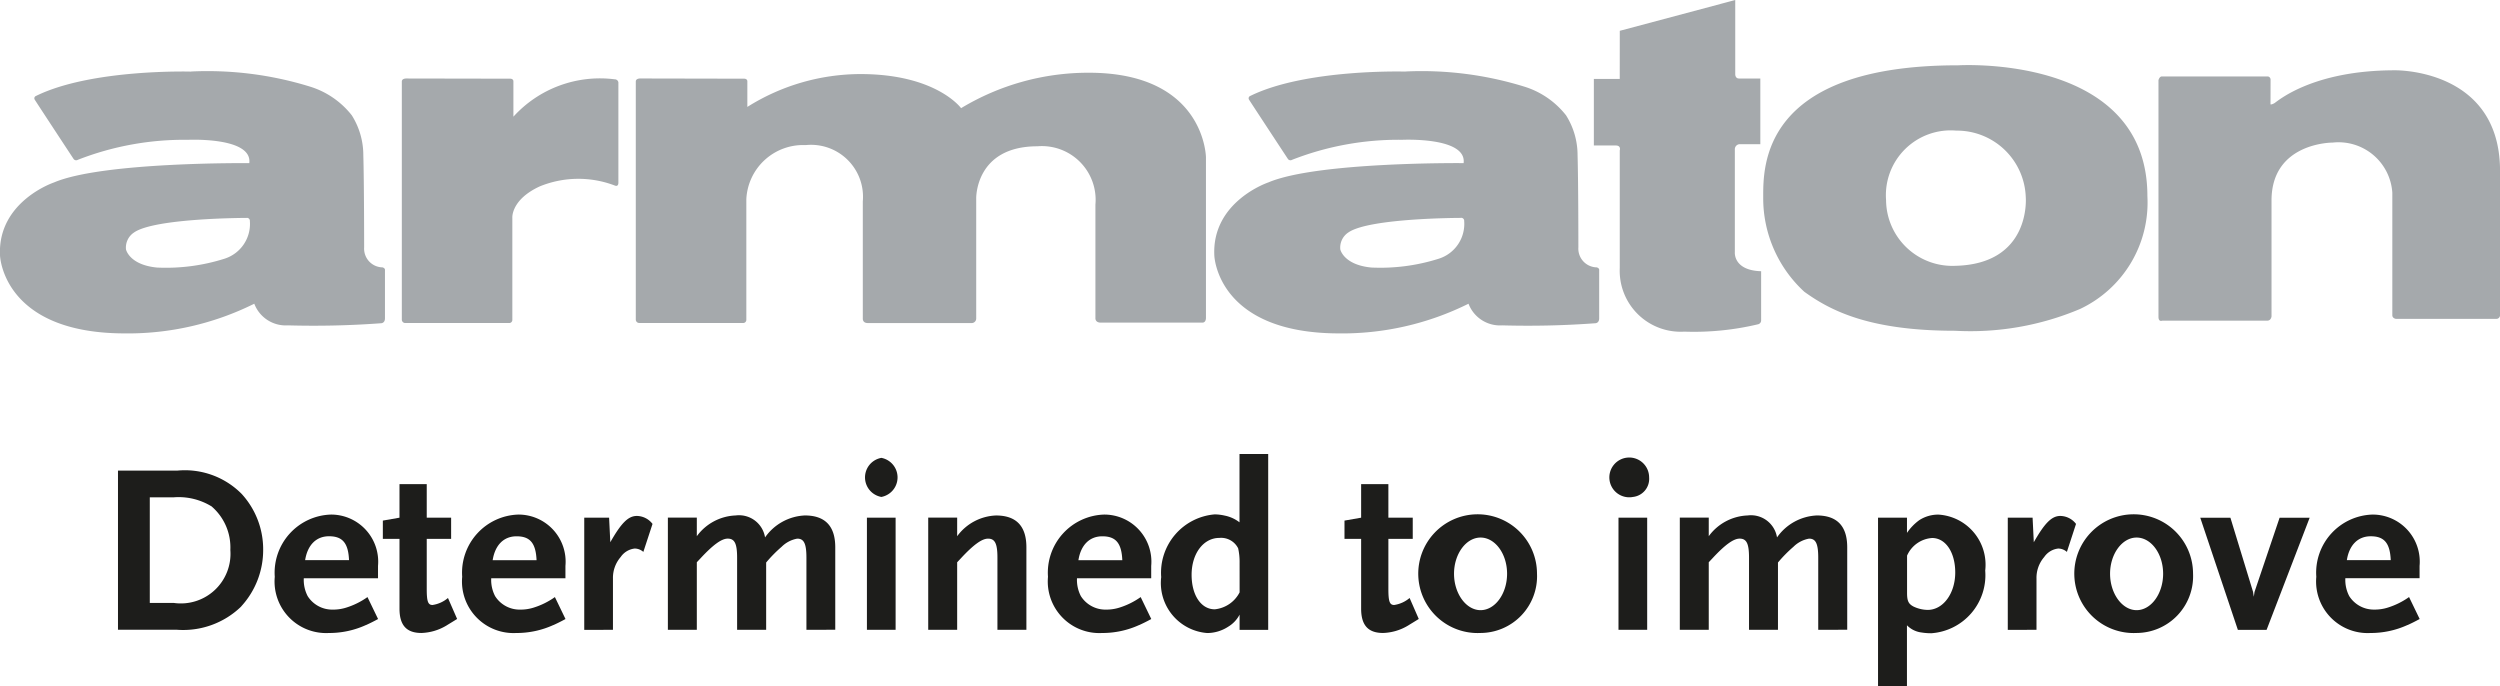
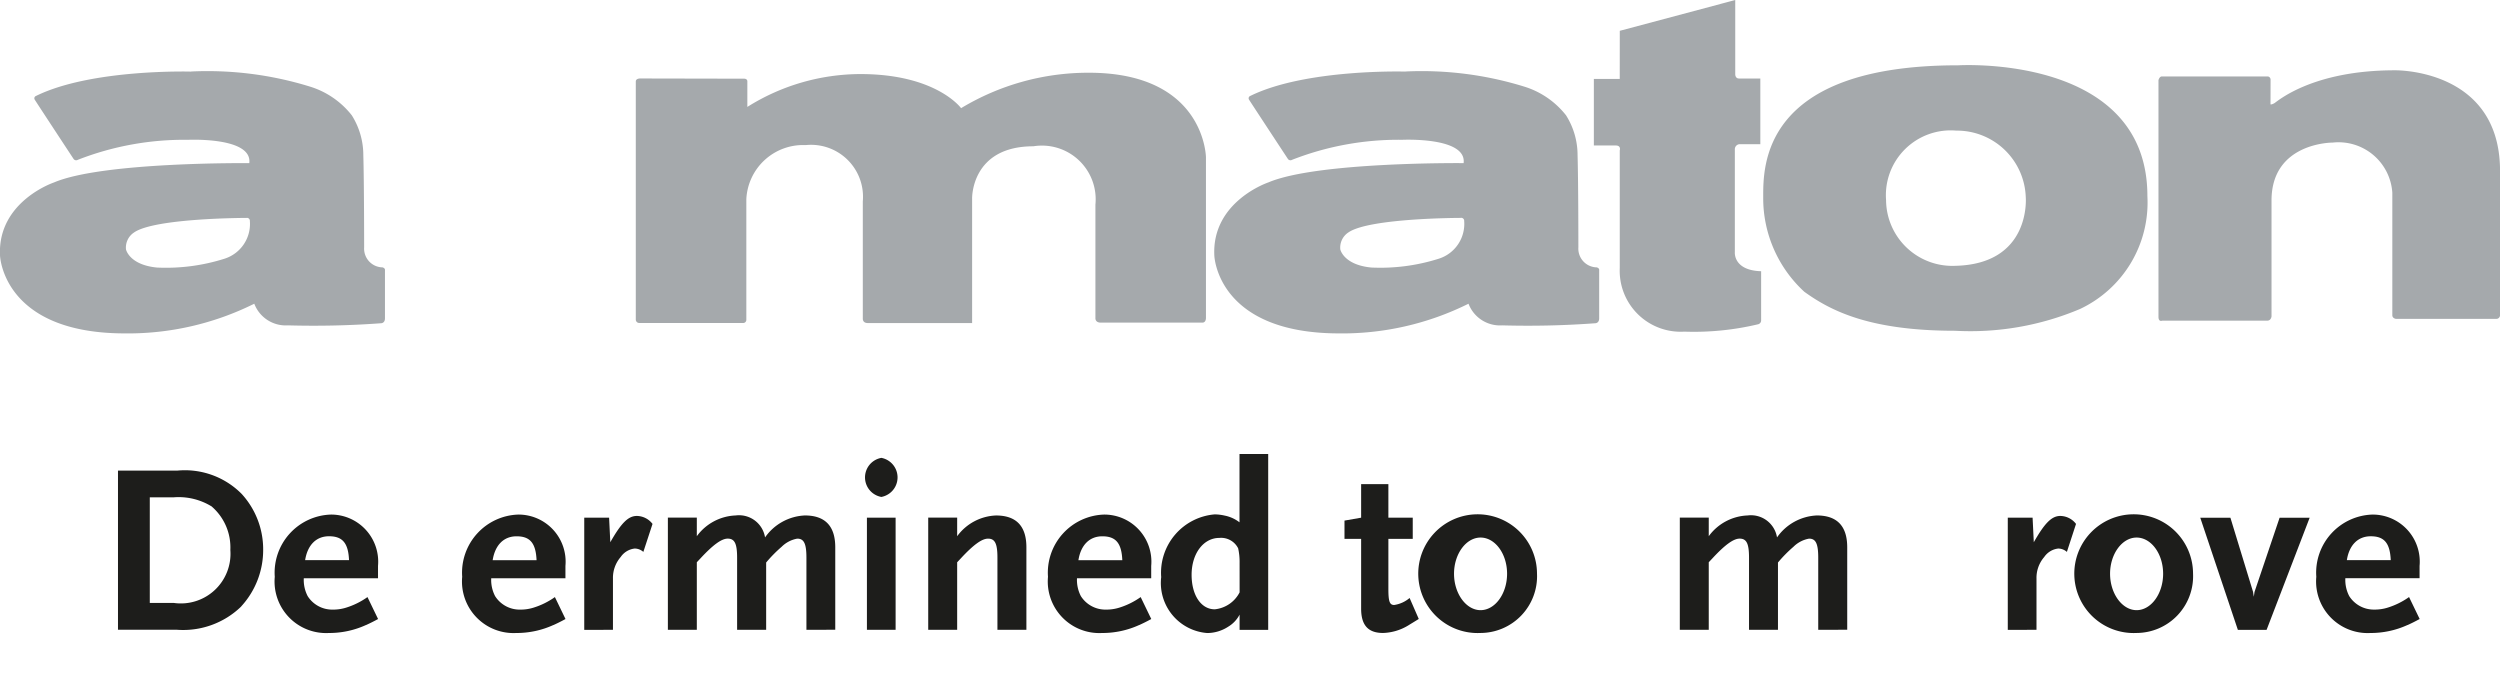
<svg xmlns="http://www.w3.org/2000/svg" id="Group_26" data-name="Group 26" width="117.9" height="32.353" viewBox="0 0 117.9 32.353">
  <defs>
    <clipPath id="clip-path">
      <rect id="Rectangle_57" data-name="Rectangle 57" width="117.9" height="32.353" transform="translate(0 0)" fill="none" />
    </clipPath>
  </defs>
  <g id="Group_24" data-name="Group 24" transform="translate(0 0)" clip-path="url(#clip-path)">
    <path id="Path_115" data-name="Path 115" d="M9.021,11.138a16.351,16.351,0,0,1,5.594.711,4,4,0,0,1,1.976,1.356,3.514,3.514,0,0,1,.543,1.874c.038,1.266.039,4.353.039,4.353a.884.884,0,0,0,.865.943c.143.039.117.142.117.142v2.261c0,.232-.181.232-.181.232a43.2,43.2,0,0,1-4.393.1,1.588,1.588,0,0,1-1.589-1.021,13.38,13.38,0,0,1-6.162,1.4C.107,23.463,0,19.808,0,19.808c-.116-2.545,2.545-3.437,2.545-3.437,2.3-.982,9.212-.911,9.212-.911.155-1.247-2.894-1.1-2.894-1.1a13.748,13.748,0,0,0-5.193.943.149.149,0,0,1-.207-.052s-1.763-2.68-1.828-2.79a.118.118,0,0,1,.058-.168c2.622-1.292,7.325-1.15,7.325-1.15m2.622,6.9s-4.341,0-5.32.688a.85.85,0,0,0-.378.8s.155.727,1.463.853a9.12,9.12,0,0,0,3.179-.416,1.72,1.72,0,0,0,1.2-1.774.141.141,0,0,0-.145-.155" transform="translate(0 -7.766)" fill="#a5a9ac" />
    <path id="Path_116" data-name="Path 116" d="M198.315,11.138a16.354,16.354,0,0,1,5.6.711,4.007,4.007,0,0,1,1.976,1.356,3.514,3.514,0,0,1,.543,1.874c.038,1.266.038,4.353.038,4.353a.884.884,0,0,0,.865.943c.143.039.116.142.116.142v2.261c0,.232-.18.232-.18.232a43.2,43.2,0,0,1-4.393.1,1.588,1.588,0,0,1-1.589-1.021,13.38,13.38,0,0,1-6.162,1.4c-5.724-.027-5.826-3.682-5.826-3.682-.117-2.545,2.545-3.437,2.545-3.437,2.3-.982,9.212-.911,9.212-.911.155-1.247-2.894-1.1-2.894-1.1a13.748,13.748,0,0,0-5.193.943.149.149,0,0,1-.207-.052s-1.763-2.68-1.829-2.79a.118.118,0,0,1,.058-.168c2.623-1.292,7.325-1.15,7.325-1.15m2.623,6.9s-4.341,0-5.32.688a.85.85,0,0,0-.378.8s.155.727,1.463.853a9.12,9.12,0,0,0,3.179-.416,1.72,1.72,0,0,0,1.2-1.774.141.141,0,0,0-.145-.155" transform="translate(-132.036 -7.766)" fill="#a5a9ac" />
-     <path id="Path_117" data-name="Path 117" d="M62.862,12.233s-.213-.009-.213.145V23.6a.161.161,0,0,0,.164.165h4.922a.149.149,0,0,0,.126-.145V18.8s-.068-.853,1.3-1.482a4.818,4.818,0,0,1,3.527-.039s.174.088.174-.136V12.416a.171.171,0,0,0-.174-.145,5.513,5.513,0,0,0-4.777,1.763V12.358s0-.116-.155-.116l-4.893-.009" transform="translate(-43.699 -8.531)" fill="#a5a9ac" />
-     <path id="Path_118" data-name="Path 118" d="M104.385,12.938V11.726s0-.116-.155-.116L99.337,11.6s-.213-.01-.213.145V22.966a.161.161,0,0,0,.164.165h4.923a.15.15,0,0,0,.126-.146V17.3a2.681,2.681,0,0,1,2.8-2.558,2.45,2.45,0,0,1,2.693,2.655v5.523s-.02.214.233.214h4.922a.214.214,0,0,0,.193-.214V17.259s-.057-2.461,2.888-2.461A2.534,2.534,0,0,1,120.8,17.55V22.9s-.02.214.252.214h4.787s.174.02.174-.232V15.322s-.039-3.993-5.523-3.993A11.607,11.607,0,0,0,114.465,13s-1.163-1.608-4.748-1.608a10.049,10.049,0,0,0-5.333,1.55" transform="translate(-69.14 -7.899)" fill="#a5a9ac" />
+     <path id="Path_118" data-name="Path 118" d="M104.385,12.938V11.726s0-.116-.155-.116L99.337,11.6s-.213-.01-.213.145V22.966a.161.161,0,0,0,.164.165h4.923a.15.15,0,0,0,.126-.146V17.3a2.681,2.681,0,0,1,2.8-2.558,2.45,2.45,0,0,1,2.693,2.655v5.523s-.02.214.233.214h4.922V17.259s-.057-2.461,2.888-2.461A2.534,2.534,0,0,1,120.8,17.55V22.9s-.02.214.252.214h4.787s.174.02.174-.232V15.322s-.039-3.993-5.523-3.993A11.607,11.607,0,0,0,114.465,13s-1.163-1.608-4.748-1.608a10.049,10.049,0,0,0-5.333,1.55" transform="translate(-69.14 -7.899)" fill="#a5a9ac" />
    <path id="Path_119" data-name="Path 119" d="M249.723,1.453,255.168,0V3.508s0,.194.175.194h1.008V6.8h-.989a.24.24,0,0,0-.213.252V11.9s-.078.853,1.24.891v2.326a.187.187,0,0,1-.136.174,13.069,13.069,0,0,1-3.488.349,2.875,2.875,0,0,1-3.043-3V7.093s.078-.232-.193-.232H248.5V3.721h1.221Z" transform="translate(-173.334 0)" fill="#a5a9ac" />
    <path id="Path_120" data-name="Path 120" d="M284.085,10.161s8.933-.562,8.933,6.162a5.549,5.549,0,0,1-3.178,5.329,13.267,13.267,0,0,1-5.891,1.027c-4.012,0-5.852-.93-7.111-1.84A5.986,5.986,0,0,1,274.9,16.4c0-1.434-.117-6.24,9.185-6.24m-3.391,6.356a3.125,3.125,0,0,0,3.255,3.1c3.605-.078,3.333-3.237,3.333-3.237a3.249,3.249,0,0,0-3.275-3.139,3.056,3.056,0,0,0-3.313,3.275" transform="translate(-191.747 -7.08)" fill="#a5a9ac" />
    <path id="Path_121" data-name="Path 121" d="M341.8,12.565s.049.02.184-.058,1.764-1.55,5.679-1.55c0,0,4.883-.1,4.961,4.631v6.938a.177.177,0,0,1-.174.155H347.72s-.175-.02-.175-.174V16.731a2.544,2.544,0,0,0-2.81-2.365s-2.887-.019-2.887,2.733v5.465s-.02.2-.2.2h-4.952s-.179.078-.179-.18V11.421s.044-.174.16-.174h5a.151.151,0,0,1,.126.155Z" transform="translate(-234.723 -7.642)" fill="#a5a9ac" />
    <path id="Path_122" data-name="Path 122" d="M24.215,79.781a3.928,3.928,0,0,1-3.038,1.1H18.4V73.377h2.787a3.768,3.768,0,0,1,3.048,1.1,3.869,3.869,0,0,1,1.012,2.628,3.929,3.929,0,0,1-1.034,2.673m-1.377-4.7a2.967,2.967,0,0,0-1.8-.443H19.9v4.982h1.137a2.341,2.341,0,0,0,2.662-2.5,2.549,2.549,0,0,0-.865-2.036" transform="translate(-12.836 -51.182)" fill="#1d1d1b" />
    <path id="Path_123" data-name="Path 123" d="M47.143,85.431a4.167,4.167,0,0,1-1.741.376,2.432,2.432,0,0,1-2.56-2.65,2.741,2.741,0,0,1,2.65-2.935,2.222,2.222,0,0,1,2.219,2.423v.58h-3.5a1.653,1.653,0,0,0,.182.842,1.368,1.368,0,0,0,1.183.637,2.031,2.031,0,0,0,.626-.091,3.553,3.553,0,0,0,1.012-.5l.5,1.035c-.25.137-.444.228-.569.285M45.4,81.245c-.6,0-1.012.409-1.126,1.126h2.07c-.034-.808-.308-1.126-.944-1.126" transform="translate(-29.884 -55.955)" fill="#1d1d1b" />
-     <path id="Path_124" data-name="Path 124" d="M62.693,82.147a2.438,2.438,0,0,1-1.183.353c-.705,0-1.035-.364-1.035-1.149V78.063H59.69V77.2l.785-.137V75.481H61.76v1.582H62.91v1H61.76v2.355c0,.591.057.762.273.762a1.44,1.44,0,0,0,.728-.33l.432.989c-.182.115-.353.216-.5.308" transform="translate(-41.635 -52.649)" fill="#1d1d1b" />
    <path id="Path_125" data-name="Path 125" d="M76.361,85.431a4.17,4.17,0,0,1-1.74.376,2.432,2.432,0,0,1-2.56-2.65,2.741,2.741,0,0,1,2.65-2.935,2.222,2.222,0,0,1,2.219,2.423v.58h-3.5a1.653,1.653,0,0,0,.182.842,1.368,1.368,0,0,0,1.183.637,2.031,2.031,0,0,0,.626-.091,3.553,3.553,0,0,0,1.012-.5l.5,1.035c-.25.137-.444.228-.569.285m-1.74-4.186c-.6,0-1.012.409-1.126,1.126h2.07c-.034-.808-.308-1.126-.944-1.126" transform="translate(-50.264 -55.955)" fill="#1d1d1b" />
    <path id="Path_126" data-name="Path 126" d="M93.877,82.14a.623.623,0,0,0-.409-.159.927.927,0,0,0-.66.4,1.5,1.5,0,0,0-.364,1.012v2.422H91.09V80.525h1.172l.057,1.159c.512-.9.842-1.24,1.251-1.24a.948.948,0,0,1,.74.376Z" transform="translate(-63.537 -56.112)" fill="#1d1d1b" />
    <path id="Path_127" data-name="Path 127" d="M110.669,85.763v-3.4c0-.66-.114-.9-.432-.9a1.394,1.394,0,0,0-.739.386,6.354,6.354,0,0,0-.728.74v3.173H107.4v-3.4c0-.66-.114-.9-.444-.9-.284,0-.682.284-1.274.921l-.182.193v3.185h-1.365v-5.29H105.5v.877a2.381,2.381,0,0,1,1.831-.978,1.243,1.243,0,0,1,1.387,1.035,2.422,2.422,0,0,1,1.877-1.035q1.433,0,1.434,1.5v3.89Z" transform="translate(-72.638 -56.061)" fill="#1d1d1b" />
    <path id="Path_128" data-name="Path 128" d="M135.634,73.227a.936.936,0,0,1,0-1.843.938.938,0,0,1,0,1.843m-.682.977h1.353v5.29h-1.353Z" transform="translate(-94.068 -49.791)" fill="#1d1d1b" />
    <path id="Path_129" data-name="Path 129" d="M147.979,85.763v-3.4c0-.66-.114-.9-.443-.9-.285,0-.683.284-1.274.921l-.182.193v3.185h-1.365v-5.29h1.365v.877a2.382,2.382,0,0,1,1.831-.978q1.433,0,1.434,1.5v3.89Z" transform="translate(-100.94 -56.061)" fill="#1d1d1b" />
    <path id="Path_130" data-name="Path 130" d="M167.7,85.431a4.17,4.17,0,0,1-1.741.376,2.432,2.432,0,0,1-2.559-2.65,2.74,2.74,0,0,1,2.649-2.935,2.222,2.222,0,0,1,2.219,2.423v.58h-3.5a1.653,1.653,0,0,0,.182.842,1.369,1.369,0,0,0,1.183.637,2.032,2.032,0,0,0,.626-.091,3.553,3.553,0,0,0,1.012-.5l.5,1.035c-.25.137-.444.228-.569.285m-1.741-4.186c-.6,0-1.012.409-1.126,1.126h2.07c-.034-.808-.308-1.126-.944-1.126" transform="translate(-113.977 -55.955)" fill="#1d1d1b" />
    <path id="Path_131" data-name="Path 131" d="M184.736,79.075v-.717a1.434,1.434,0,0,1-.535.568,1.825,1.825,0,0,1-.989.3,2.367,2.367,0,0,1-2.173-2.639,2.761,2.761,0,0,1,2.526-2.957,2.276,2.276,0,0,1,.467.057,1.676,1.676,0,0,1,.7.318V70.783h1.353v8.292Zm0-3.162a2.907,2.907,0,0,0-.068-.683.9.9,0,0,0-.887-.49c-.751,0-1.308.74-1.308,1.741,0,.955.443,1.626,1.092,1.626a1.481,1.481,0,0,0,1.172-.8Z" transform="translate(-126.277 -49.372)" fill="#1d1d1b" />
    <path id="Path_132" data-name="Path 132" d="M212.621,82.147a2.438,2.438,0,0,1-1.183.353c-.705,0-1.035-.364-1.035-1.149V78.063h-.785V77.2l.785-.137V75.481h1.285v1.582h1.149v1h-1.149v2.355c0,.591.057.762.273.762a1.44,1.44,0,0,0,.728-.33l.432.989c-.182.115-.353.216-.5.308" transform="translate(-146.212 -52.649)" fill="#1d1d1b" />
    <path id="Path_133" data-name="Path 133" d="M224.692,85.806a2.8,2.8,0,1,1,2.662-2.8,2.676,2.676,0,0,1-2.662,2.8m0-4.5c-.683,0-1.251.773-1.251,1.706s.568,1.718,1.251,1.718,1.251-.773,1.251-1.718-.568-1.706-1.251-1.706" transform="translate(-154.869 -55.955)" fill="#1d1d1b" />
-     <path id="Path_134" data-name="Path 134" d="M252.811,73.227a.938.938,0,1,1,.762-.922.86.86,0,0,1-.762.922m-.683.977h1.353v5.29h-1.353Z" transform="translate(-175.8 -49.791)" fill="#1d1d1b" />
    <path id="Path_135" data-name="Path 135" d="M268.419,85.763v-3.4c0-.66-.114-.9-.432-.9a1.394,1.394,0,0,0-.739.386,6.353,6.353,0,0,0-.728.74v3.173h-1.365v-3.4c0-.66-.113-.9-.443-.9-.284,0-.683.284-1.274.921l-.182.193v3.185h-1.365v-5.29h1.365v.877a2.381,2.381,0,0,1,1.831-.978,1.244,1.244,0,0,1,1.388,1.035,2.422,2.422,0,0,1,1.877-1.035q1.433,0,1.434,1.5v3.89Z" transform="translate(-182.671 -56.061)" fill="#1d1d1b" />
-     <path id="Path_136" data-name="Path 136" d="M295.279,85.818a2.674,2.674,0,0,1-.421-.034,1.152,1.152,0,0,1-.694-.341v2.866H292.8v-7.94h1.365v.717a2.438,2.438,0,0,1,.58-.6,1.64,1.64,0,0,1,.91-.262,2.368,2.368,0,0,1,2.2,2.639,2.745,2.745,0,0,1-2.571,2.958m.057-4.493a1.389,1.389,0,0,0-1.172.831v1.763c0,.375.068.511.3.636a1.608,1.608,0,0,0,.672.16c.728,0,1.3-.774,1.3-1.764,0-.955-.455-1.627-1.092-1.627" transform="translate(-204.232 -55.955)" fill="#1d1d1b" />
    <path id="Path_137" data-name="Path 137" d="M315.817,82.14a.623.623,0,0,0-.409-.159.927.927,0,0,0-.66.4,1.5,1.5,0,0,0-.364,1.012v2.422H313.03V80.525H314.2l.057,1.159c.512-.9.842-1.24,1.251-1.24a.948.948,0,0,1,.74.376Z" transform="translate(-218.343 -56.112)" fill="#1d1d1b" />
    <path id="Path_138" data-name="Path 138" d="M326.975,85.806a2.8,2.8,0,1,1,2.662-2.8,2.677,2.677,0,0,1-2.662,2.8m0-4.5c-.683,0-1.251.773-1.251,1.706s.568,1.718,1.251,1.718,1.251-.773,1.251-1.718-.568-1.706-1.251-1.706" transform="translate(-226.213 -55.955)" fill="#1d1d1b" />
    <path id="Path_139" data-name="Path 139" d="M346.168,86h-1.354l-1.774-5.29h1.422l1.069,3.5.034.228.034-.228,1.183-3.5H348.2Z" transform="translate(-239.276 -56.295)" fill="#1d1d1b" />
    <path id="Path_140" data-name="Path 140" d="M365.429,85.431a4.167,4.167,0,0,1-1.74.376,2.432,2.432,0,0,1-2.559-2.65,2.74,2.74,0,0,1,2.649-2.935A2.221,2.221,0,0,1,366,82.644v.58h-3.5a1.648,1.648,0,0,0,.182.842,1.369,1.369,0,0,0,1.184.637,2.032,2.032,0,0,0,.626-.091,3.553,3.553,0,0,0,1.012-.5l.5,1.035c-.25.137-.443.228-.568.285m-1.74-4.186c-.6,0-1.013.409-1.126,1.126h2.07c-.034-.808-.307-1.126-.944-1.126" transform="translate(-251.893 -55.955)" fill="#1d1d1b" />
  </g>
</svg>